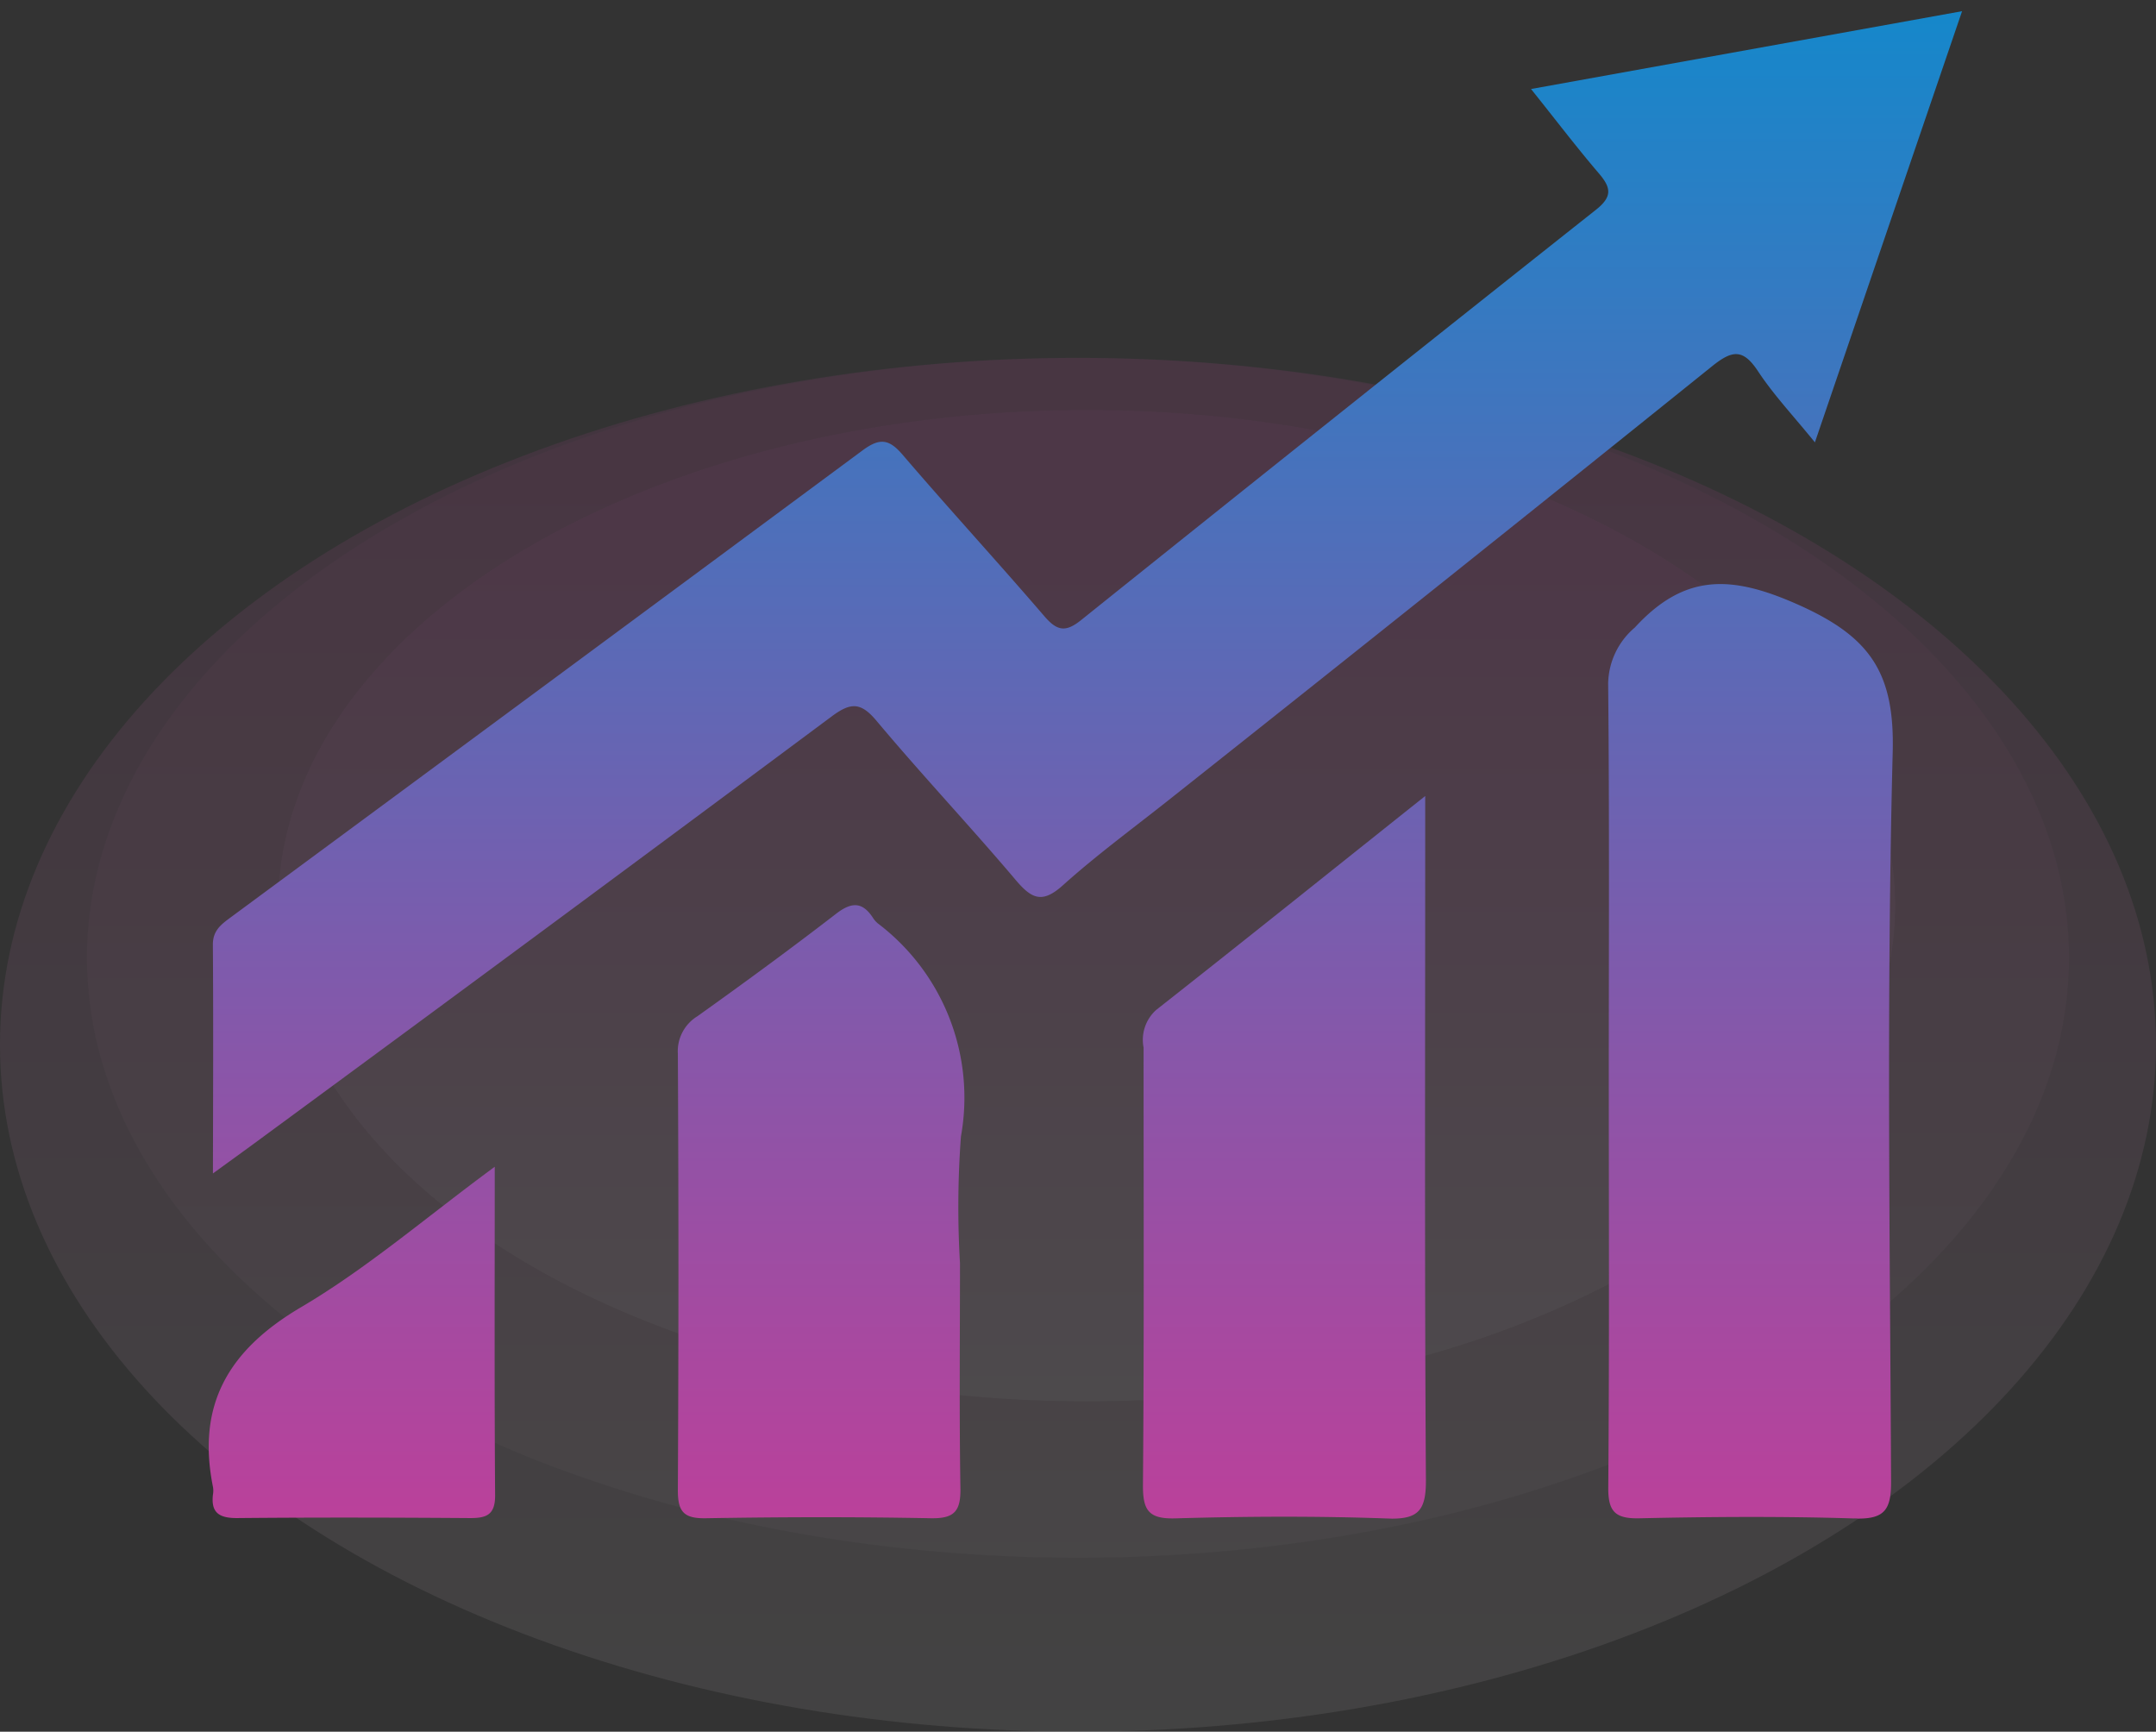
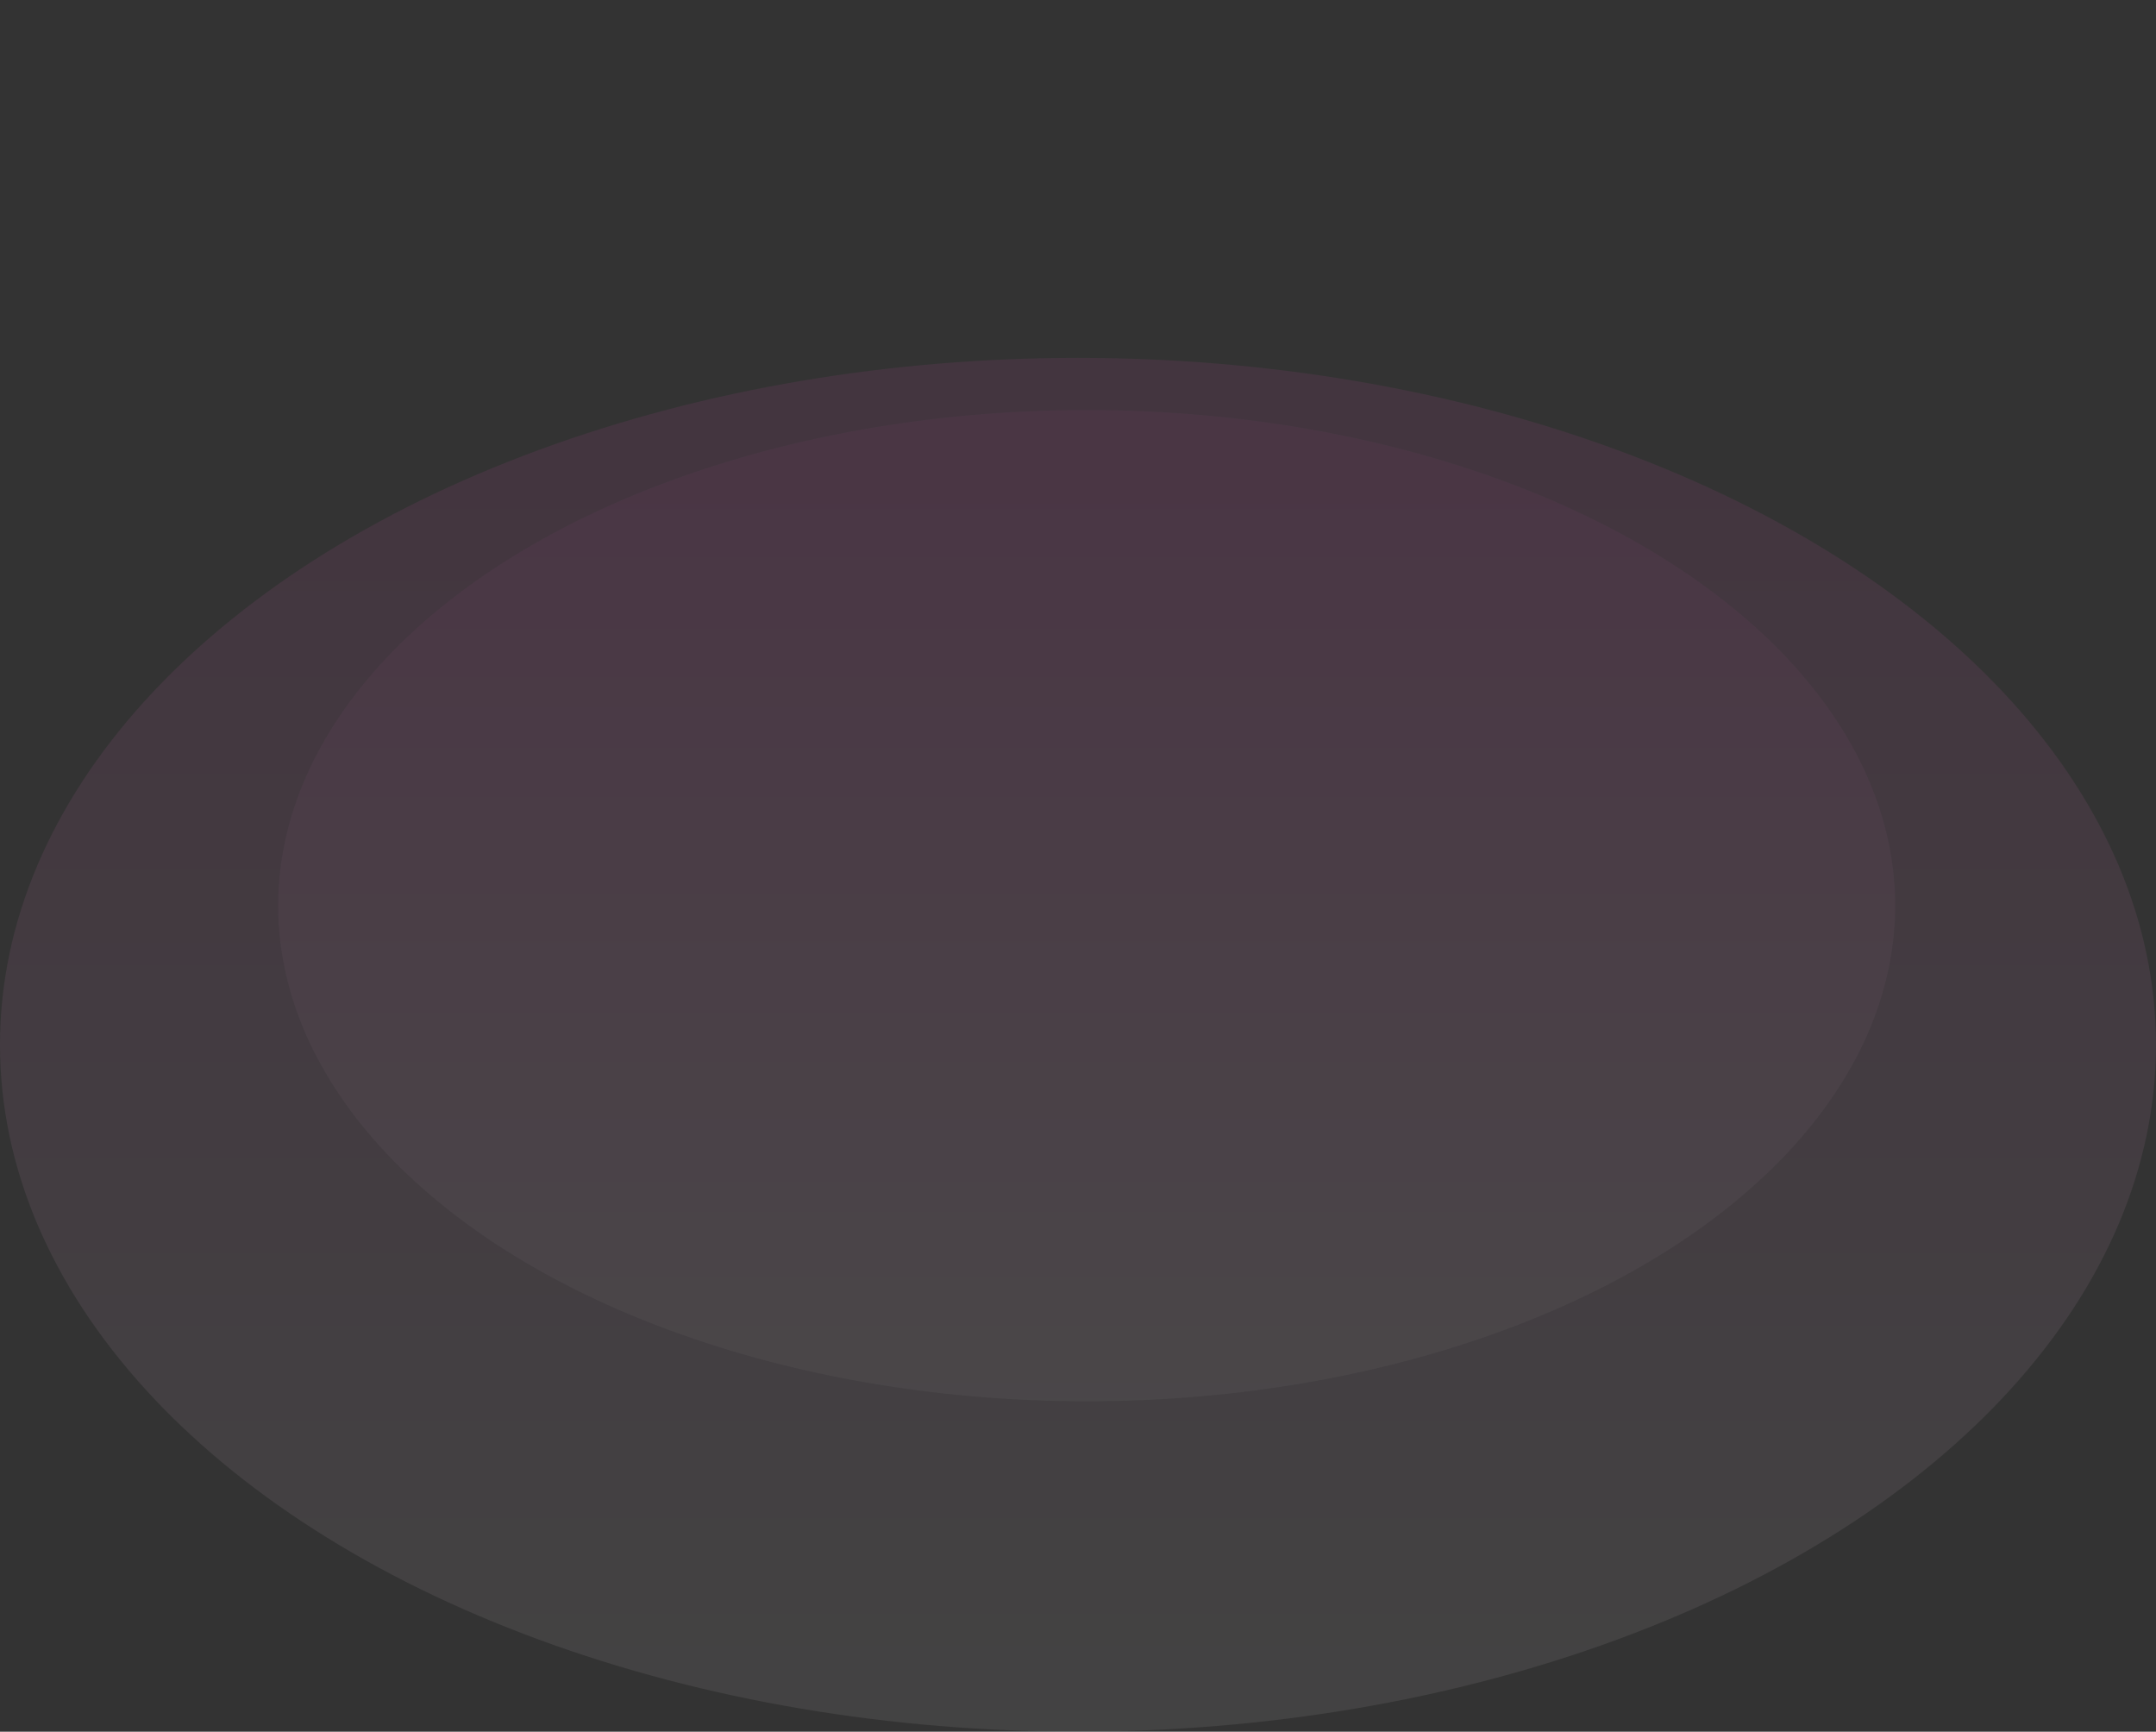
<svg xmlns="http://www.w3.org/2000/svg" width="124" height="99.579" viewBox="0 0 124 99.579">
  <rect x="0" y="0" width="124" height="99.579" fill="#333333" stroke="none" />
  <defs>
    <linearGradient id="linear-gradient" x1="0.5" y1="0.101" x2="0.5" y2="1" gradientUnits="objectBoundingBox">
      <stop offset="0" stop-color="#ff53d0" />
      <stop offset="1" stop-color="#fff" />
    </linearGradient>
    <linearGradient id="linear-gradient-4" x1="0.5" x2="0.5" y2="1" gradientUnits="objectBoundingBox">
      <stop offset="0" stop-color="#1488cb" />
      <stop offset="1" stop-color="#bc409a" />
    </linearGradient>
  </defs>
  <g id="Strategy-3" transform="translate(-1267.27 -944.494)">
    <g id="Group_82090" data-name="Group 82090" transform="translate(1201.824 -1647.345)" opacity="0.26">
      <ellipse id="Ellipse_25" data-name="Ellipse 25" cx="62" cy="39.5" rx="62" ry="39.5" transform="translate(65.445 2612.418)" opacity="0.3" fill="url(#linear-gradient)" />
-       <ellipse id="Ellipse_26" data-name="Ellipse 26" cx="57" cy="34.5" rx="57" ry="34.5" transform="translate(70.445 2612.418)" opacity="0.12" fill="url(#linear-gradient)" />
      <ellipse id="Ellipse_27" data-name="Ellipse 27" cx="46.5" cy="28.5" rx="46.5" ry="28.5" transform="translate(81.445 2615.418)" opacity="0.19" fill="url(#linear-gradient)" />
    </g>
-     <path id="Union_97" data-name="Union 97" d="M-5835.964-782.252c-4.047-.144-8.105-.123-12.154-.006-1.58.047-1.888-.483-1.876-1.952.069-8.374.034-16.749.036-25.123a2.309,2.309,0,0,1,.726-2.163c5.04-3.962,10.039-7.975,15.472-12.3v2.048c0,12.425-.04,24.853.04,37.278.011,1.693-.4,2.228-1.96,2.228C-5835.771-782.247-5835.865-782.249-5835.964-782.252Zm26.889,0c-4.115-.129-8.239-.1-12.357-.01-1.426.033-1.817-.4-1.8-1.808.063-7.834.031-15.669.029-23.5,0-7.563.04-15.128-.036-22.691a4.314,4.314,0,0,1,1.535-3.224c2.894-3.153,5.6-3.014,9.458-1.285,4.1,1.839,5.489,3.915,5.373,8.448-.36,13.971-.161,27.956-.093,41.935.009,1.59-.356,2.142-1.882,2.142C-5808.923-782.253-5809-782.254-5809.075-782.257Zm-53.111-.013c-4.318-.082-8.639-.074-12.958,0-1.25.019-1.6-.367-1.6-1.6q.067-12.554,0-25.107a2.358,2.358,0,0,1,1.128-2.162c2.689-1.919,5.359-3.873,7.975-5.892.907-.7,1.526-.688,2.137.262a1.308,1.308,0,0,0,.271.3,12.57,12.57,0,0,1,4.771,12.241,54.766,54.766,0,0,0-.056,7.282c0,4.32-.044,8.641.025,12.959.021,1.271-.326,1.717-1.583,1.717Zm-41.292-1.385a1.291,1.291,0,0,0,0-.4c-.958-4.745.894-7.894,5.058-10.348,3.8-2.239,7.2-5.175,11.145-8.079,0,6.612-.024,12.748.021,18.883.008,1.141-.5,1.326-1.467,1.319-4.454-.031-8.91-.042-13.364,0h-.055C-5903.156-782.28-5903.611-782.609-5903.479-783.656Zm-.009-31.6c-.006-.822.5-1.18,1.046-1.584q18.168-13.4,36.316-26.834c.984-.729,1.522-.671,2.307.247,2.678,3.127,5.467,6.16,8.15,9.282.72.837,1.209.956,2.114.228q14.774-11.845,29.617-23.6c.956-.757.865-1.271.162-2.092-1.266-1.479-2.445-3.032-3.9-4.849l24.791-4.475c-2.845,8.335-5.592,16.38-8.464,24.794-1.23-1.516-2.371-2.724-3.272-4.09-.867-1.314-1.491-1.214-2.651-.28q-15.461,12.438-31.019,24.761c-2.112,1.683-4.3,3.276-6.308,5.078-1.2,1.08-1.806.771-2.721-.311-2.617-3.091-5.4-6.044-8-9.147-.91-1.085-1.489-1.061-2.577-.252q-16.406,12.209-32.888,24.317c-.755.559-1.517,1.105-2.7,1.965C-5903.473-806.779-5903.457-811.016-5903.487-815.251Z" transform="translate(7183 1814.064)" stroke="rgba(0,0,0,0)" stroke-width="1" fill="url(#linear-gradient-4)" />
  </g>
</svg>